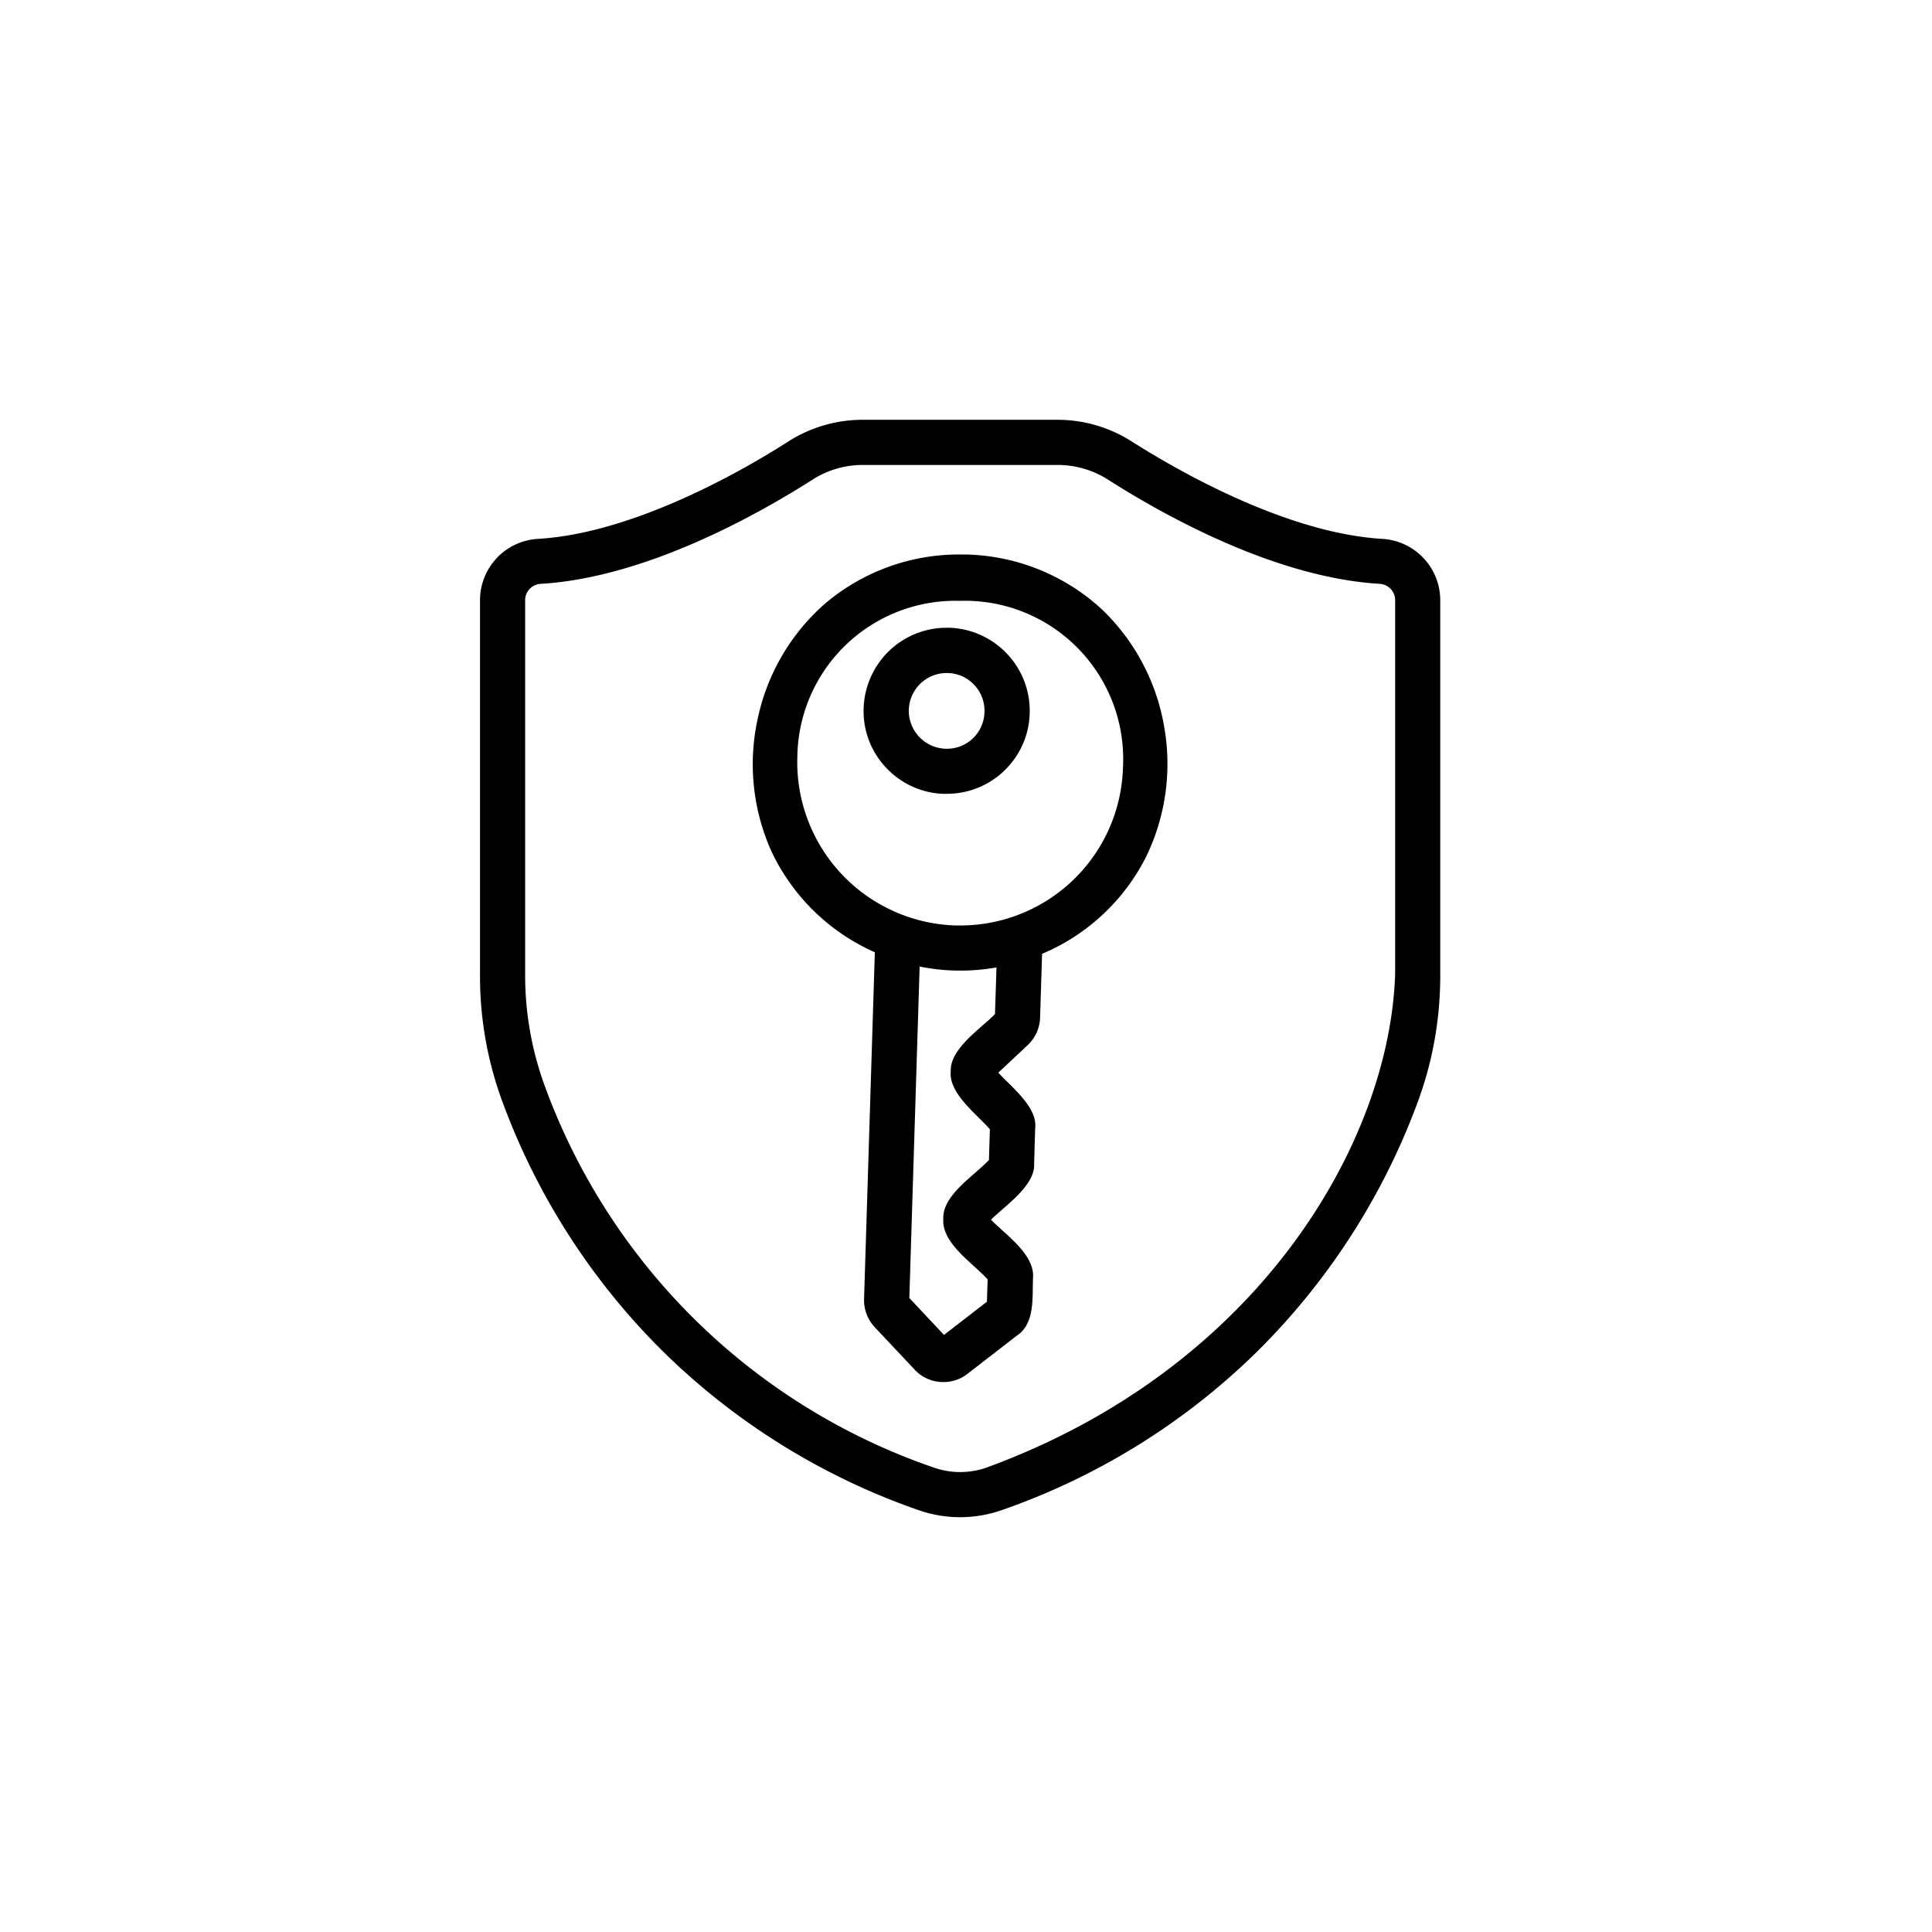
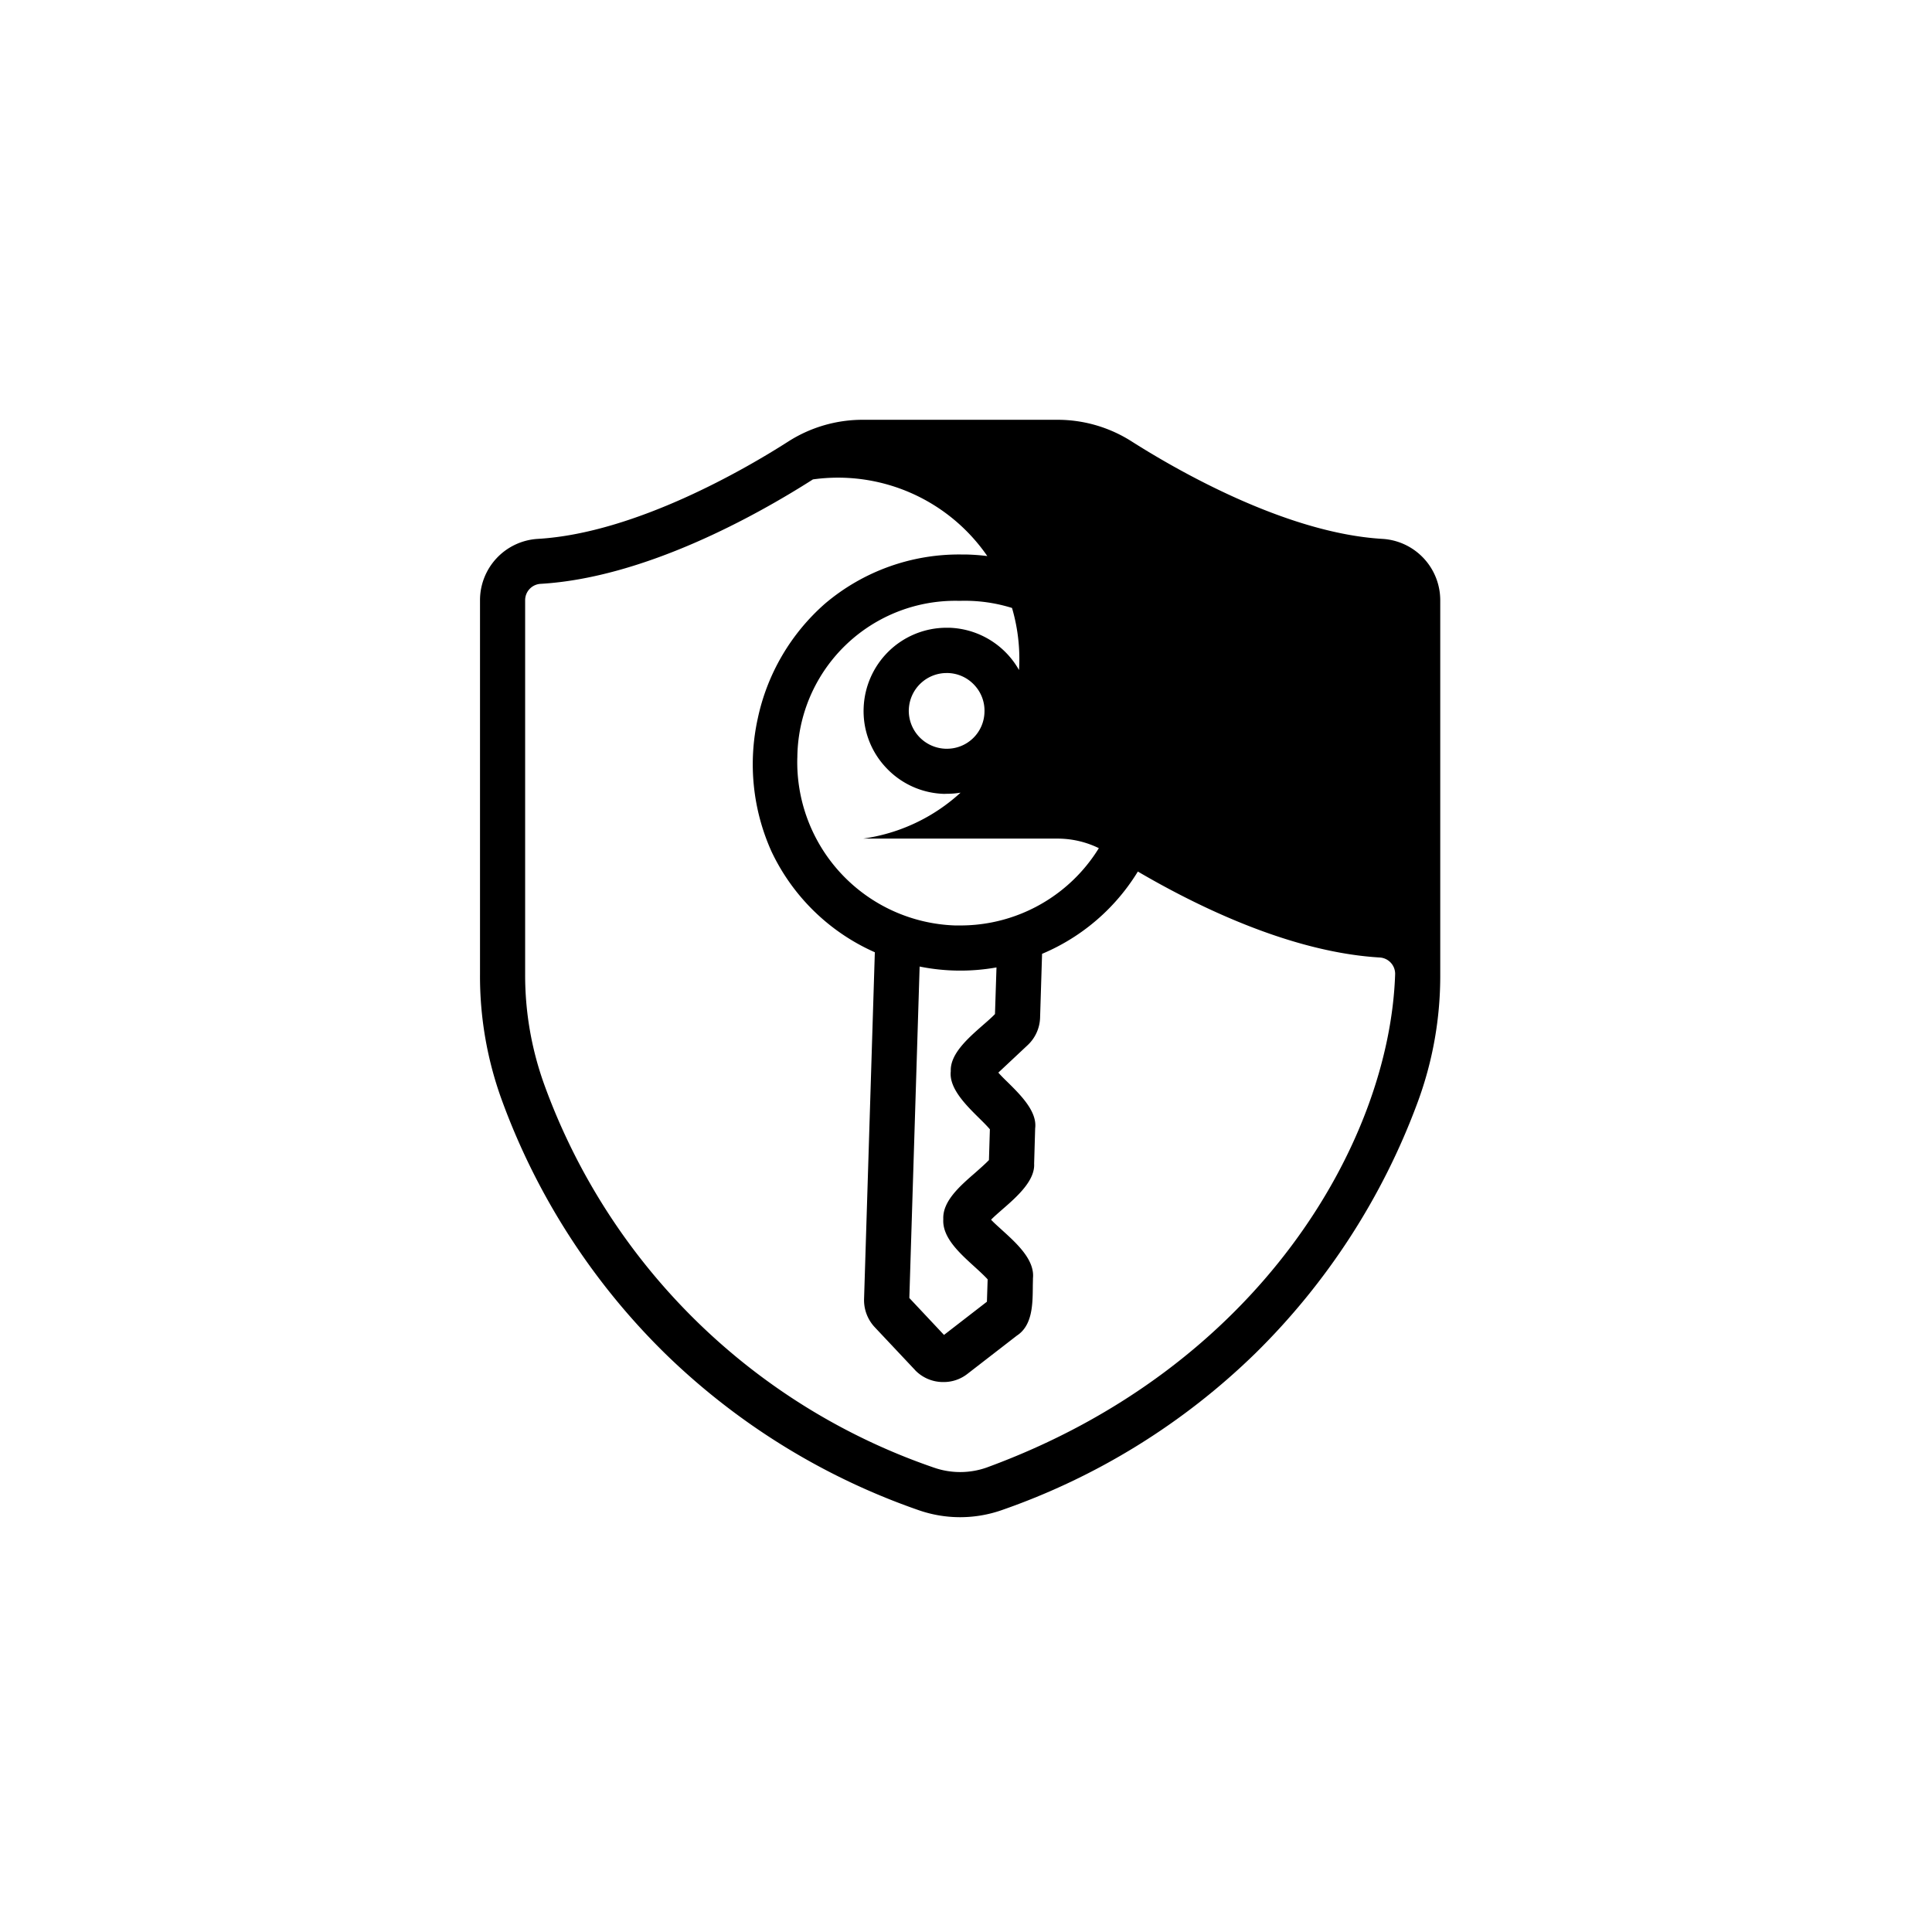
<svg xmlns="http://www.w3.org/2000/svg" width="64" height="64" viewBox="0 0 64 64">
  <g id="credentials" transform="translate(-707 -3613)">
-     <circle id="Ellipse_812" data-name="Ellipse 812" cx="32" cy="32" r="32" transform="translate(707 3613)" fill="rgba(255,255,255,0)" />
-     <path id="Path_146555" data-name="Path 146555" d="M-4995.825-10435.741a22.684,22.684,0,0,1-8.415-5.2,22.628,22.628,0,0,1-5.372-8.31,11.975,11.975,0,0,1-.751-4.25v-12.384a2.035,2.035,0,0,1,1.916-2.034c3.225-.189,6.883-2.32,8.3-3.228a4.57,4.57,0,0,1,2.465-.717h6.444a4.567,4.567,0,0,1,2.476.726c1.419.9,5.07,3.029,8.292,3.219a2.037,2.037,0,0,1,1.916,2.037v12.381a12.06,12.06,0,0,1-.751,4.252,22.683,22.683,0,0,1-5.372,8.308,22.7,22.7,0,0,1-8.415,5.2,4.185,4.185,0,0,1-1.369.23A4.181,4.181,0,0,1-4995.825-10435.741Zm-3.511-34.147c-1.892,1.206-5.582,3.259-9.025,3.459a.543.543,0,0,0-.507.541v12.387a10.68,10.68,0,0,0,.657,3.724,20.966,20.966,0,0,0,12.883,12.623,2.64,2.64,0,0,0,1.743,0c9.043-3.307,13.358-10.794,13.537-16.353v-12.378a.543.543,0,0,0-.5-.544c-3.443-.2-7.122-2.247-9.009-3.451a3.118,3.118,0,0,0-1.677-.488h-6.438A3.094,3.094,0,0,0-4999.336-10469.889Zm3.382,29.5-1.335-1.419a1.311,1.311,0,0,1-.352-.925l.357-11.493a6.849,6.849,0,0,1-3.424-3.34,7.037,7.037,0,0,1-.455-4.4,6.992,6.992,0,0,1,2.229-3.809,6.86,6.86,0,0,1,4.567-1.627h.121a6.864,6.864,0,0,1,4.46,1.795,7,7,0,0,1,2.076,3.851,7.042,7.042,0,0,1-.581,4.352,6.813,6.813,0,0,1-3.453,3.23l-.066,2.123a1.3,1.3,0,0,1-.41.9l-.973.912c.084.095.187.2.3.308.442.436.991.98.92,1.537l-.034,1.172c.032.565-.575,1.1-1.064,1.524-.134.118-.263.229-.362.331.1.11.239.229.375.355.481.436,1.075.978,1.012,1.584,0,.095-.005.2-.005.306-.005.562-.013,1.261-.528,1.595l-1.637,1.267a1.272,1.272,0,0,1-.794.271A1.287,1.287,0,0,1-4995.954-10440.386Zm-.187-2.384,1.148,1.223,1.422-1.1.024-.741c-.126-.137-.284-.281-.452-.434-.494-.45-1.054-.96-1.017-1.559-.029-.592.546-1.094,1.054-1.535.168-.149.331-.292.458-.423l.031-1.02c-.092-.108-.218-.234-.354-.368-.45-.444-1.007-1-.941-1.556-.026-.57.57-1.091,1.048-1.512.158-.137.308-.268.416-.381l.05-1.545a6.81,6.81,0,0,1-2.546-.029Zm-3.711-17.9a5.413,5.413,0,0,0,5.23,5.559l.152,0a5.388,5.388,0,0,0,5.406-5.229,5.246,5.246,0,0,0-5.409-5.524A5.235,5.235,0,0,0-4999.851-10460.669Zm4.862,1.2a2.734,2.734,0,0,1-1.921-.867,2.724,2.724,0,0,1-.744-1.966,2.761,2.761,0,0,1,.836-1.895,2.745,2.745,0,0,1,1.916-.775c.029,0,.055,0,.084,0a2.755,2.755,0,0,1,2.665,2.836,2.73,2.73,0,0,1-.835,1.892,2.729,2.729,0,0,1-1.908.772Zm-1.169-2.788a1.261,1.261,0,0,0,1.217,1.293h.039a1.242,1.242,0,0,0,1.251-1.214,1.237,1.237,0,0,0-.339-.9,1.238,1.238,0,0,0-.875-.394c-.005,0-.013,0-.021,0s-.013,0-.019,0A1.254,1.254,0,0,0-4996.158-10462.262Z" transform="translate(5733.264 14098.77)" />
+     <path id="Path_146555" data-name="Path 146555" d="M-4995.825-10435.741a22.684,22.684,0,0,1-8.415-5.2,22.628,22.628,0,0,1-5.372-8.31,11.975,11.975,0,0,1-.751-4.25v-12.384a2.035,2.035,0,0,1,1.916-2.034c3.225-.189,6.883-2.32,8.3-3.228a4.57,4.57,0,0,1,2.465-.717h6.444a4.567,4.567,0,0,1,2.476.726c1.419.9,5.07,3.029,8.292,3.219a2.037,2.037,0,0,1,1.916,2.037v12.381a12.06,12.06,0,0,1-.751,4.252,22.683,22.683,0,0,1-5.372,8.308,22.7,22.7,0,0,1-8.415,5.2,4.185,4.185,0,0,1-1.369.23A4.181,4.181,0,0,1-4995.825-10435.741Zm-3.511-34.147c-1.892,1.206-5.582,3.259-9.025,3.459a.543.543,0,0,0-.507.541v12.387a10.68,10.68,0,0,0,.657,3.724,20.966,20.966,0,0,0,12.883,12.623,2.64,2.64,0,0,0,1.743,0c9.043-3.307,13.358-10.794,13.537-16.353a.543.543,0,0,0-.5-.544c-3.443-.2-7.122-2.247-9.009-3.451a3.118,3.118,0,0,0-1.677-.488h-6.438A3.094,3.094,0,0,0-4999.336-10469.889Zm3.382,29.5-1.335-1.419a1.311,1.311,0,0,1-.352-.925l.357-11.493a6.849,6.849,0,0,1-3.424-3.34,7.037,7.037,0,0,1-.455-4.4,6.992,6.992,0,0,1,2.229-3.809,6.86,6.86,0,0,1,4.567-1.627h.121a6.864,6.864,0,0,1,4.46,1.795,7,7,0,0,1,2.076,3.851,7.042,7.042,0,0,1-.581,4.352,6.813,6.813,0,0,1-3.453,3.23l-.066,2.123a1.3,1.3,0,0,1-.41.9l-.973.912c.084.095.187.2.3.308.442.436.991.98.92,1.537l-.034,1.172c.032.565-.575,1.1-1.064,1.524-.134.118-.263.229-.362.331.1.11.239.229.375.355.481.436,1.075.978,1.012,1.584,0,.095-.005.2-.005.306-.005.562-.013,1.261-.528,1.595l-1.637,1.267a1.272,1.272,0,0,1-.794.271A1.287,1.287,0,0,1-4995.954-10440.386Zm-.187-2.384,1.148,1.223,1.422-1.1.024-.741c-.126-.137-.284-.281-.452-.434-.494-.45-1.054-.96-1.017-1.559-.029-.592.546-1.094,1.054-1.535.168-.149.331-.292.458-.423l.031-1.02c-.092-.108-.218-.234-.354-.368-.45-.444-1.007-1-.941-1.556-.026-.57.57-1.091,1.048-1.512.158-.137.308-.268.416-.381l.05-1.545a6.81,6.81,0,0,1-2.546-.029Zm-3.711-17.9a5.413,5.413,0,0,0,5.23,5.559l.152,0a5.388,5.388,0,0,0,5.406-5.229,5.246,5.246,0,0,0-5.409-5.524A5.235,5.235,0,0,0-4999.851-10460.669Zm4.862,1.2a2.734,2.734,0,0,1-1.921-.867,2.724,2.724,0,0,1-.744-1.966,2.761,2.761,0,0,1,.836-1.895,2.745,2.745,0,0,1,1.916-.775c.029,0,.055,0,.084,0a2.755,2.755,0,0,1,2.665,2.836,2.73,2.73,0,0,1-.835,1.892,2.729,2.729,0,0,1-1.908.772Zm-1.169-2.788a1.261,1.261,0,0,0,1.217,1.293h.039a1.242,1.242,0,0,0,1.251-1.214,1.237,1.237,0,0,0-.339-.9,1.238,1.238,0,0,0-.875-.394c-.005,0-.013,0-.021,0s-.013,0-.019,0A1.254,1.254,0,0,0-4996.158-10462.262Z" transform="translate(5733.264 14098.77)" />
  </g>
</svg>